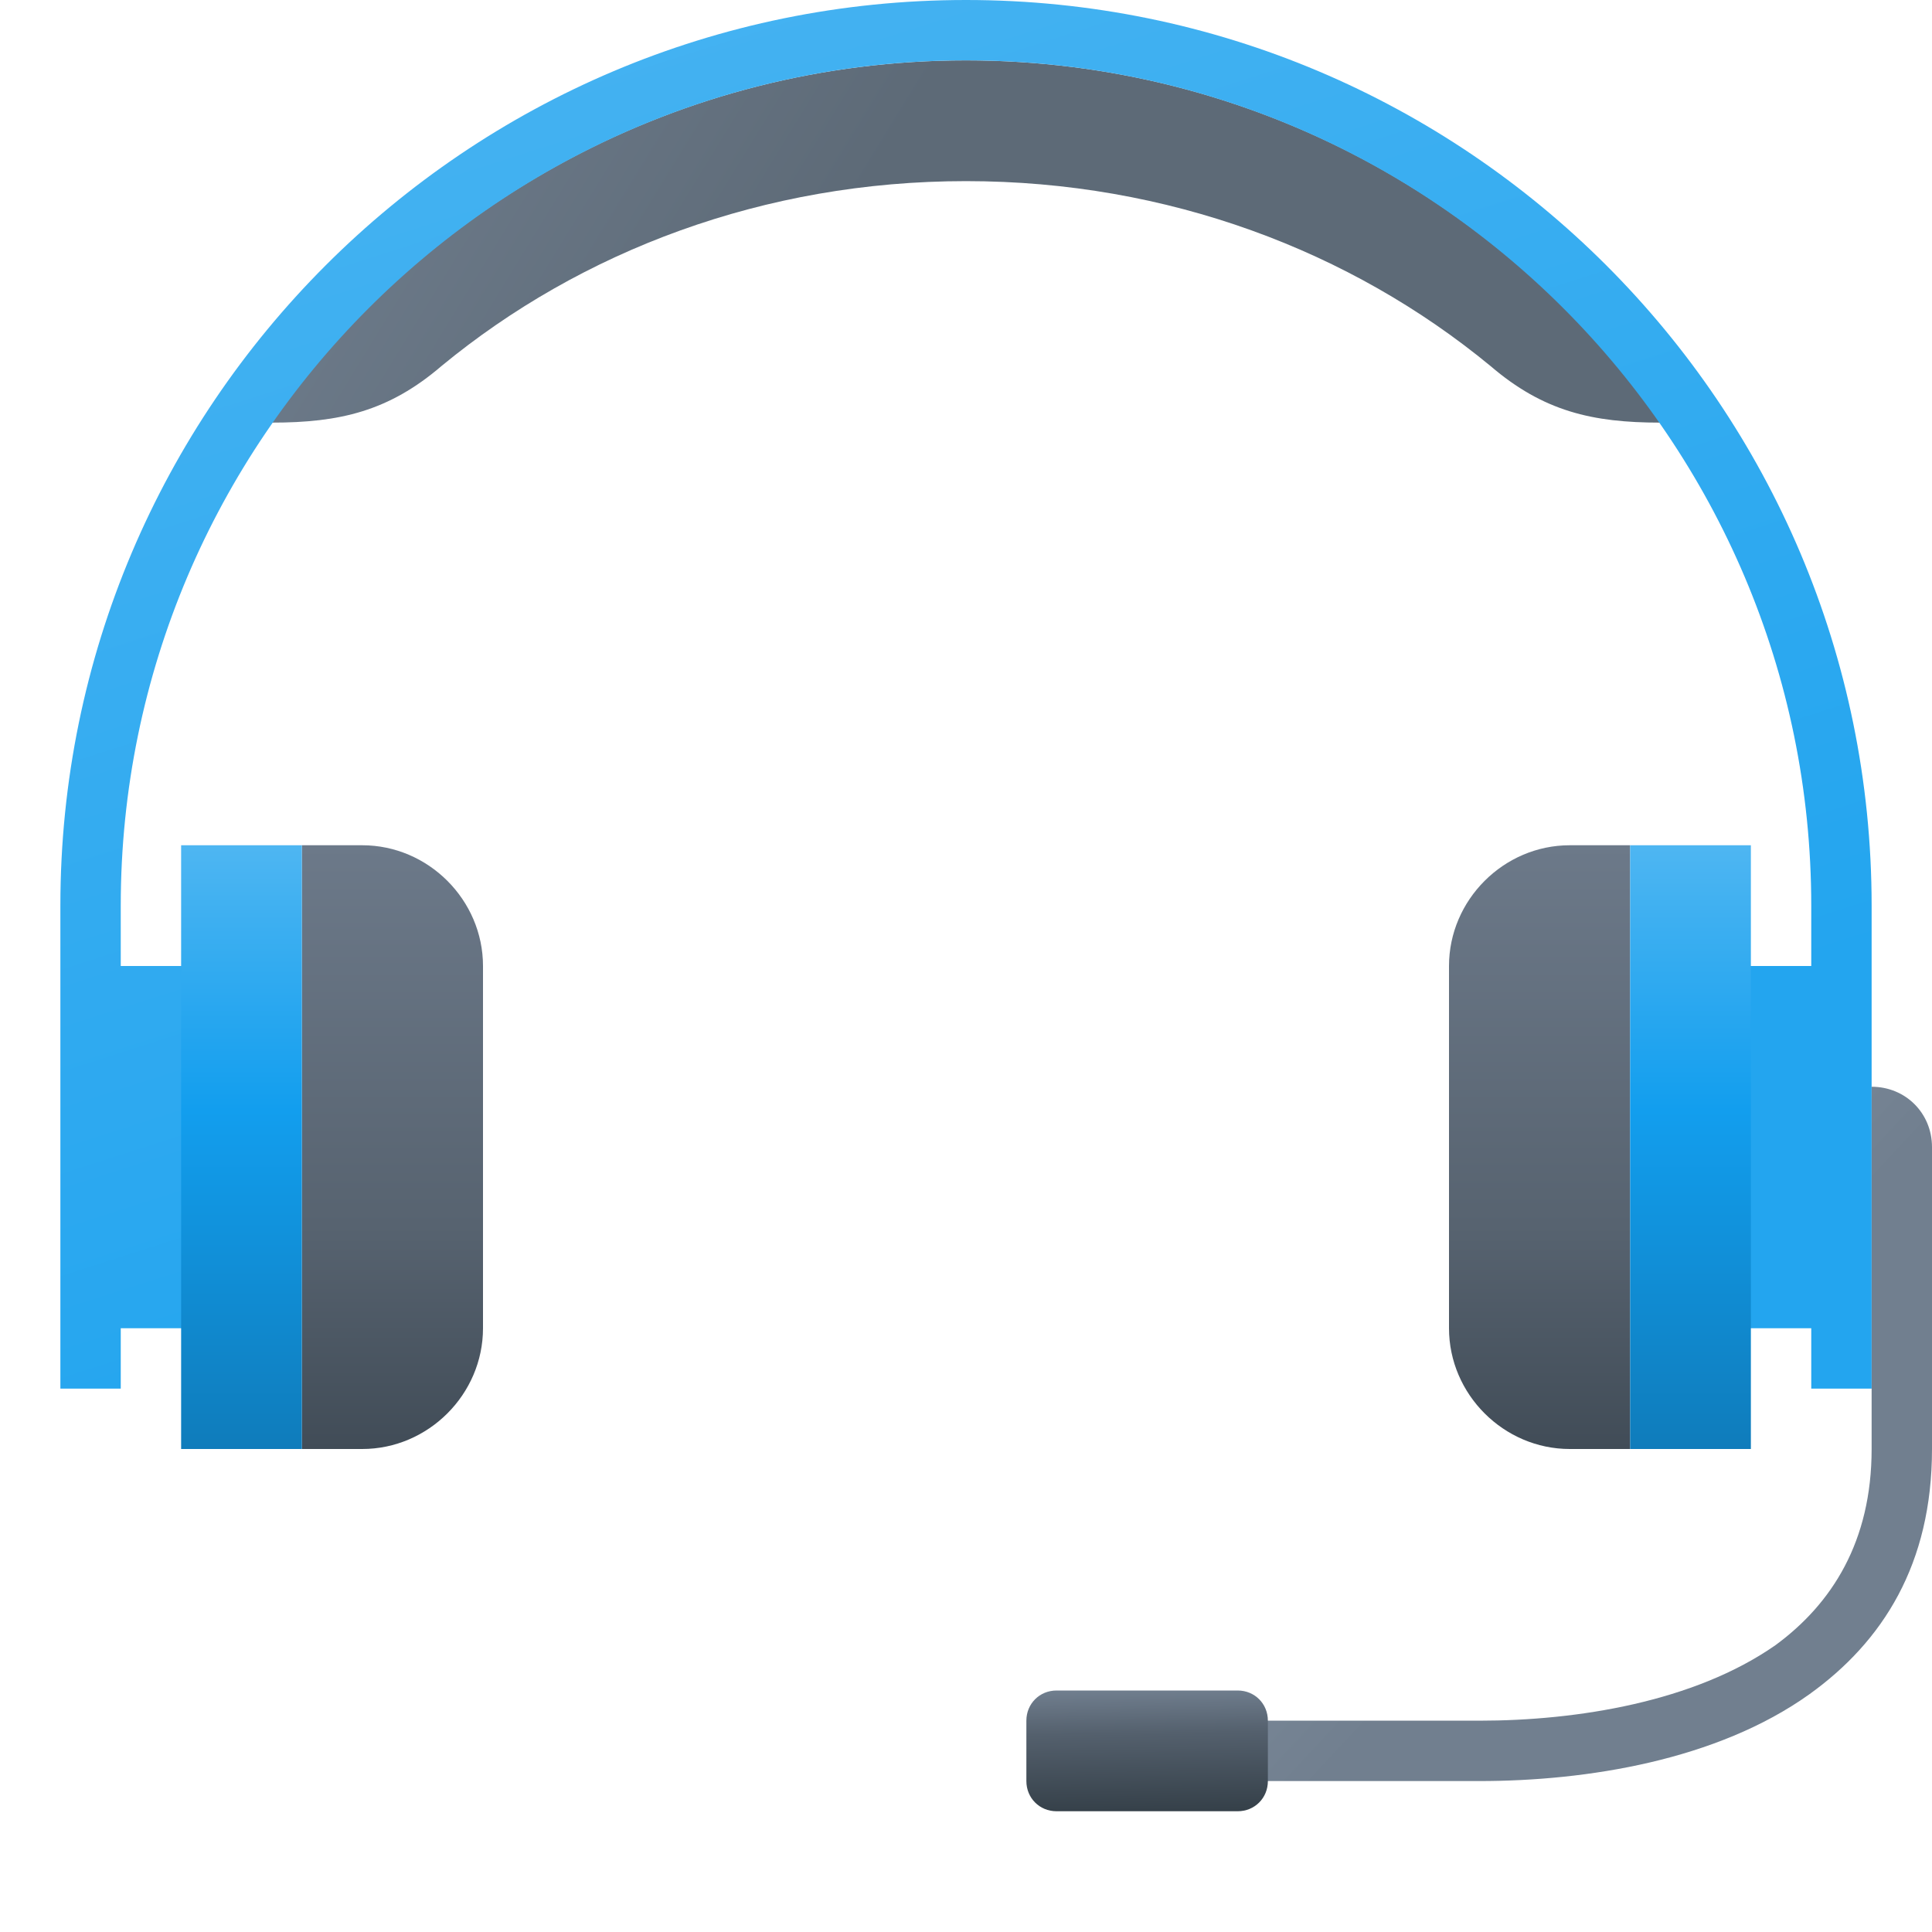
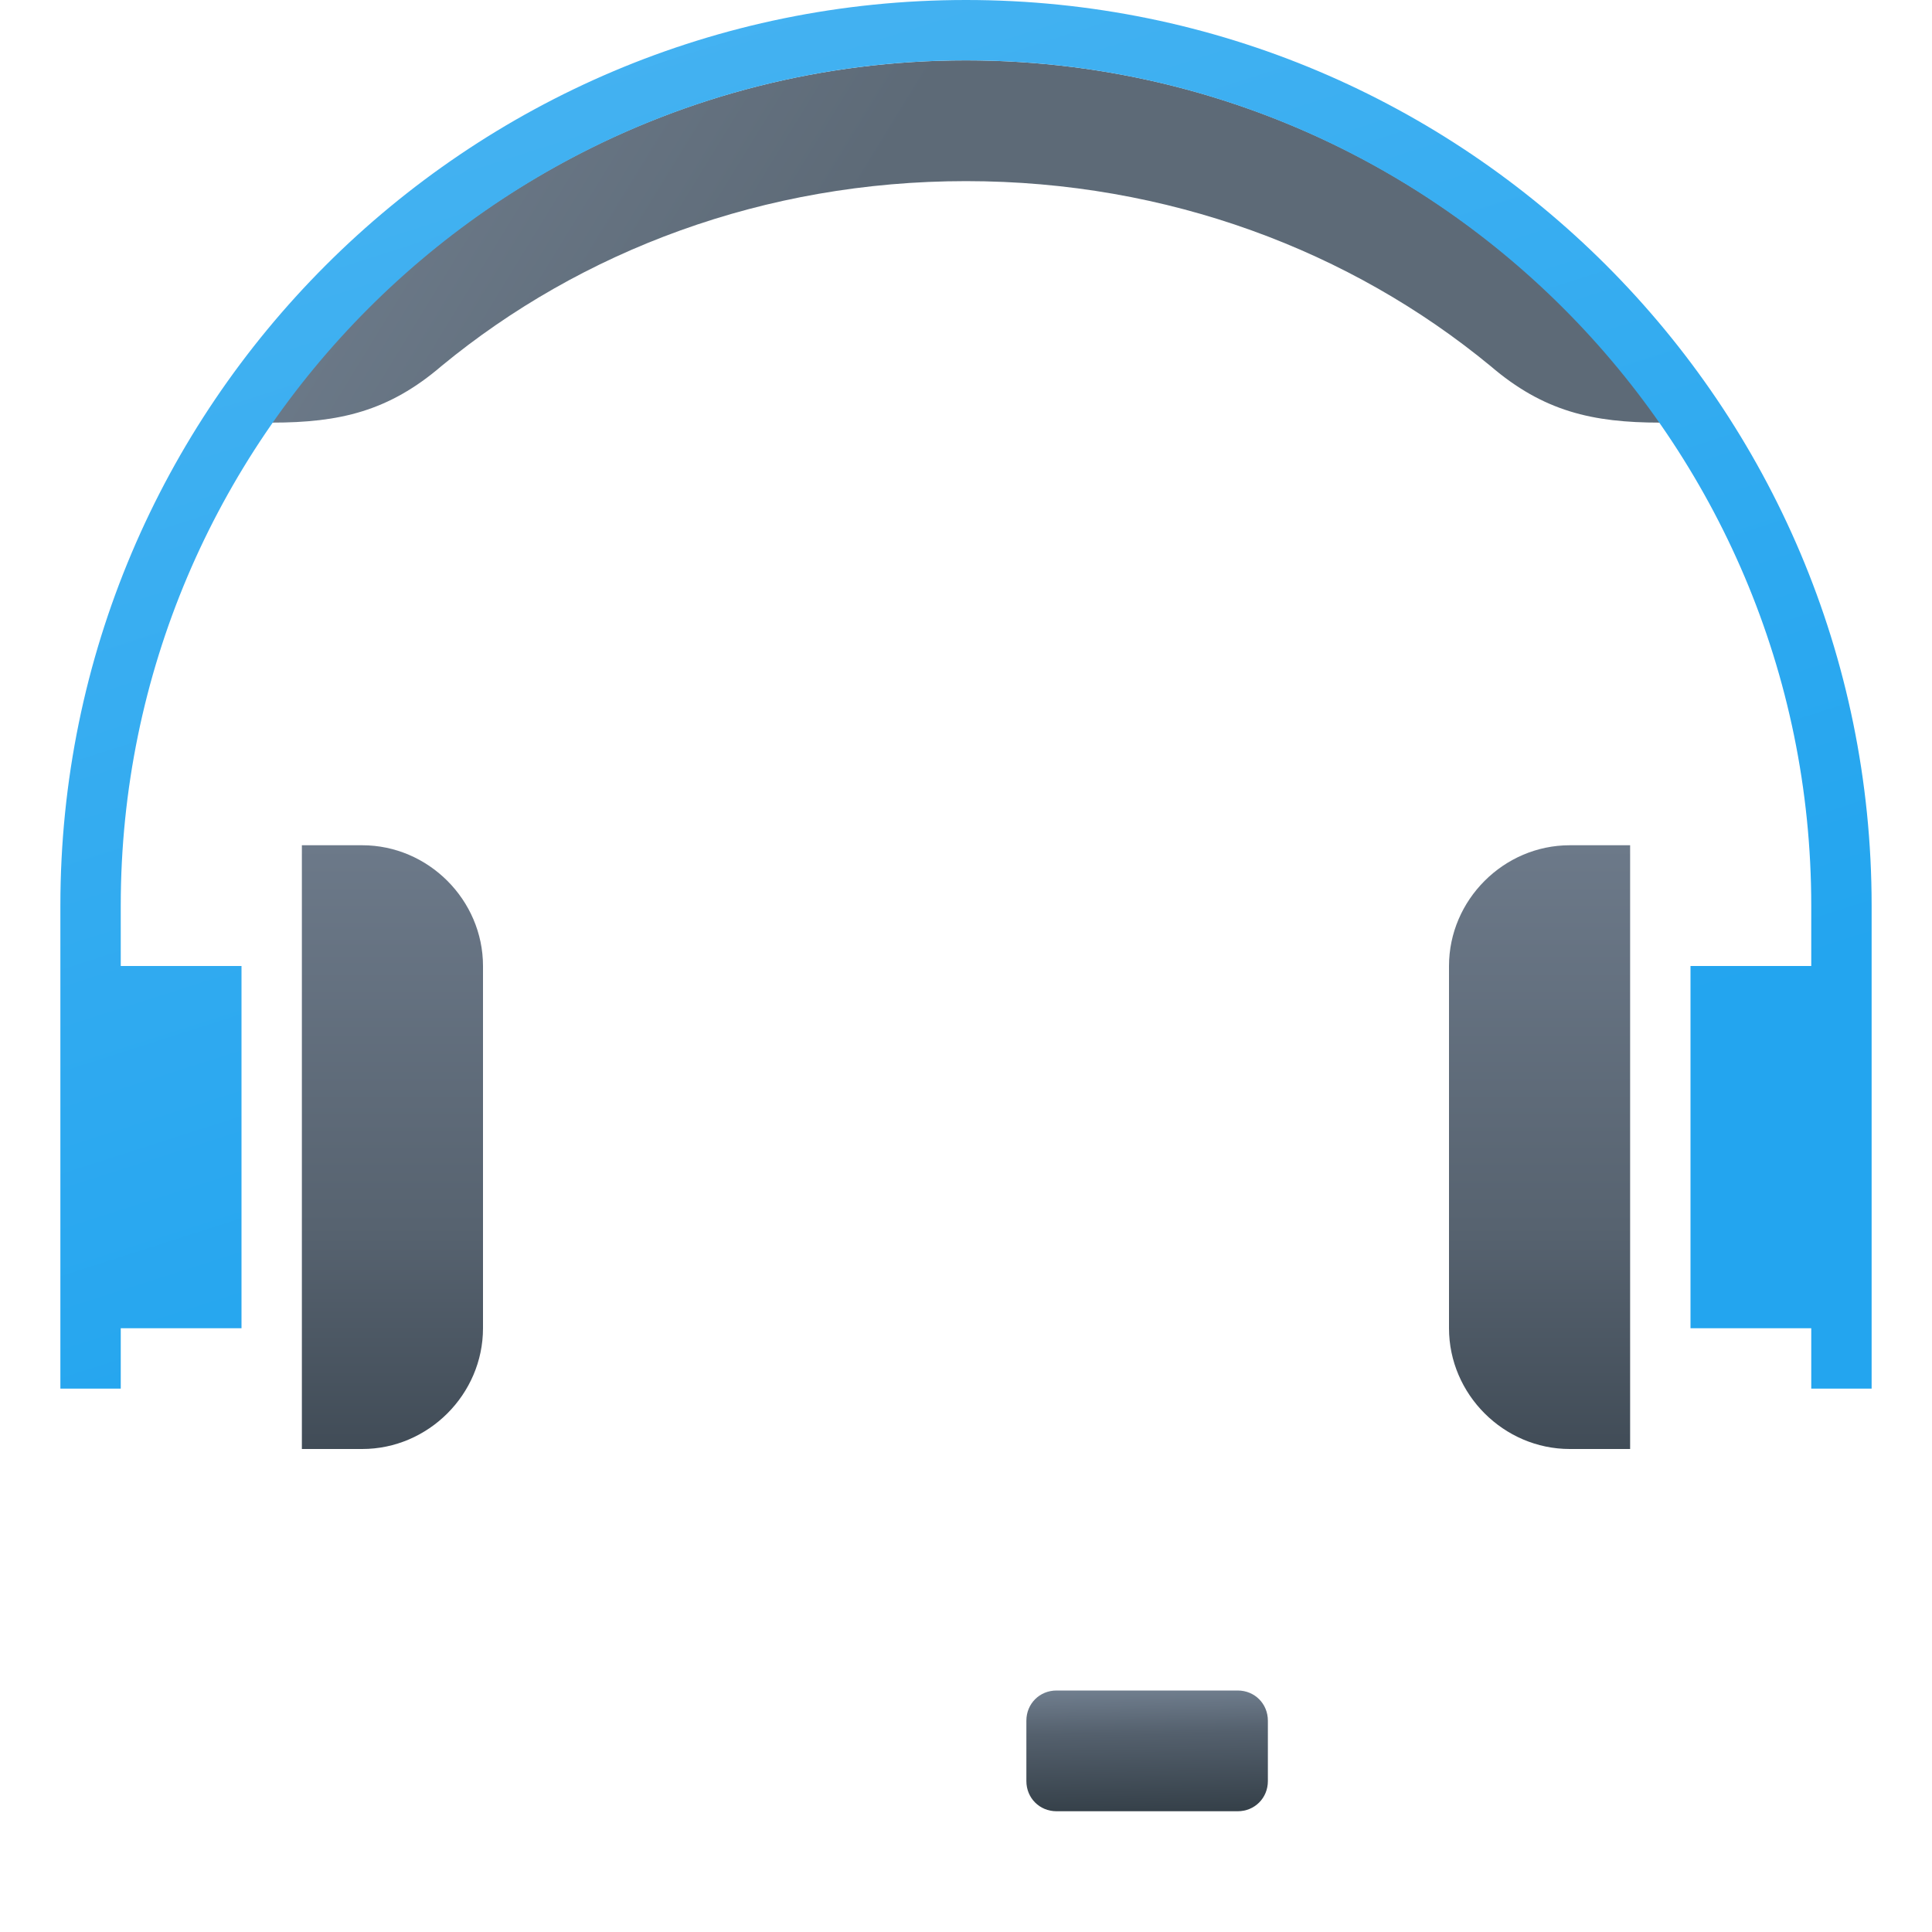
<svg xmlns="http://www.w3.org/2000/svg" version="1.1" width="512" height="512" viewBox="0 0 512 512">
  <title>headset icon</title>
  <desc>headset icon from the IconExperience.com G-Collection. Copyright by INCORS GmbH (www.incors.com).</desc>
  <defs>
    <linearGradient x1="72" y1="16" x2="201.996" y2="95.687" gradientUnits="userSpaceOnUse" id="color-1">
      <stop offset="0" stop-color="#717f8f" />
      <stop offset="1" stop-color="#5d6a77" />
    </linearGradient>
    <linearGradient x1="312" y1="288" x2="424" y2="392.421" gradientUnits="userSpaceOnUse" id="color-2">
      <stop offset="0" stop-color="#91a0af" />
      <stop offset="1" stop-color="#717f8f" />
    </linearGradient>
    <linearGradient x1="272" y1="448" x2="272.488" y2="480" gradientUnits="userSpaceOnUse" id="color-3">
      <stop offset="0" stop-color="#717f8f" />
      <stop offset="0.369" stop-color="#54606d" />
      <stop offset="1" stop-color="#36414a" />
    </linearGradient>
    <linearGradient x1="16" y1="0" x2="134.026" y2="368.001" gradientUnits="userSpaceOnUse" id="color-4">
      <stop offset="0" stop-color="#49b4f2" />
      <stop offset="1" stop-color="#23a5ef" />
    </linearGradient>
    <linearGradient x1="80" y1="224" x2="80" y2="384" gradientUnits="userSpaceOnUse" id="color-5">
      <stop offset="0" stop-color="#6c7989" />
      <stop offset="0.631" stop-color="#576370" />
      <stop offset="1" stop-color="#414c57" />
    </linearGradient>
    <linearGradient x1="464" y1="224" x2="464" y2="383.998" gradientUnits="userSpaceOnUse" id="color-6">
      <stop offset="0" stop-color="#4eb6f2" />
      <stop offset="0.439" stop-color="#129eee" />
      <stop offset="1" stop-color="#0f7cbb" />
    </linearGradient>
  </defs>
  <g fill="none" fill-rule="evenodd" stroke="none" stroke-width="1" stroke-linecap="butt" stroke-linejoin="miter" stroke-miterlimit="10" stroke-dasharray="" stroke-dashoffset="0" font-family="none" font-weight="none" font-size="none" text-anchor="none" style="mix-blend-mode: normal">
    <path d="M256,16c76,0 143.5,38 184,96c-18,0 -31,-3 -45,-15c-37,-30.5 -85.5,-49 -139,-49c-53.5,0 -102,18.5 -139,49c-14,12 -27,15 -45,15c40.5,-58 108,-96 184,-96z" id="curve5" fill="url(#color-1)" />
-     <path d="M496,288l0,0c9,0 16,7 16,16l0,80c0,30.5 -13,51 -32.5,65c-24.5,17.5 -59,23 -87.5,23l-80,0l0,-16l80,0c26,0 57,-5 78.5,-20c15,-11 25.5,-27.5 25.5,-52z" id="curve4" fill="url(#color-2)" />
    <path d="M280,448l48,0c4.5,0 8,3.5 8,8l0,16c0,4.5 -3.5,8 -8,8l-48,0c-4.5,0 -8,-3.5 -8,-8l0,-16c0,-4.5 3.5,-8 8,-8z" id="curve3" fill="url(#color-3)" />
    <path d="M256,16c-123.5,0 -224,100.5 -224,224l0,16l32,0l0,96l-32,0l0,16l-16,0l0,-128c0,-132.5 107.5,-240 240,-240c132.5,0 240,107.5 240,240l0,128l-16,0l0,-16l-32,0l0,-96l32,0l0,-16c0,-123.5 -100.5,-224 -224,-224z" id="curve2" fill="url(#color-4)" />
    <path d="M80,224l16,0c17.5,0 32,14.5 32,32l0,96c0,17.5 -14.5,32 -32,32l-16,0z M432,224l-16,0c-17.5,0 -32,14.5 -32,32l0,96c0,17.5 14.5,32 32,32l16,0z" id="curve1" fill="url(#color-5)" />
-     <path d="M48,224l32,0l0,160l-32,0z M464,224l-32,0l0,160l32,0z" id="curve0" fill="url(#color-6)" />
  </g>
</svg>